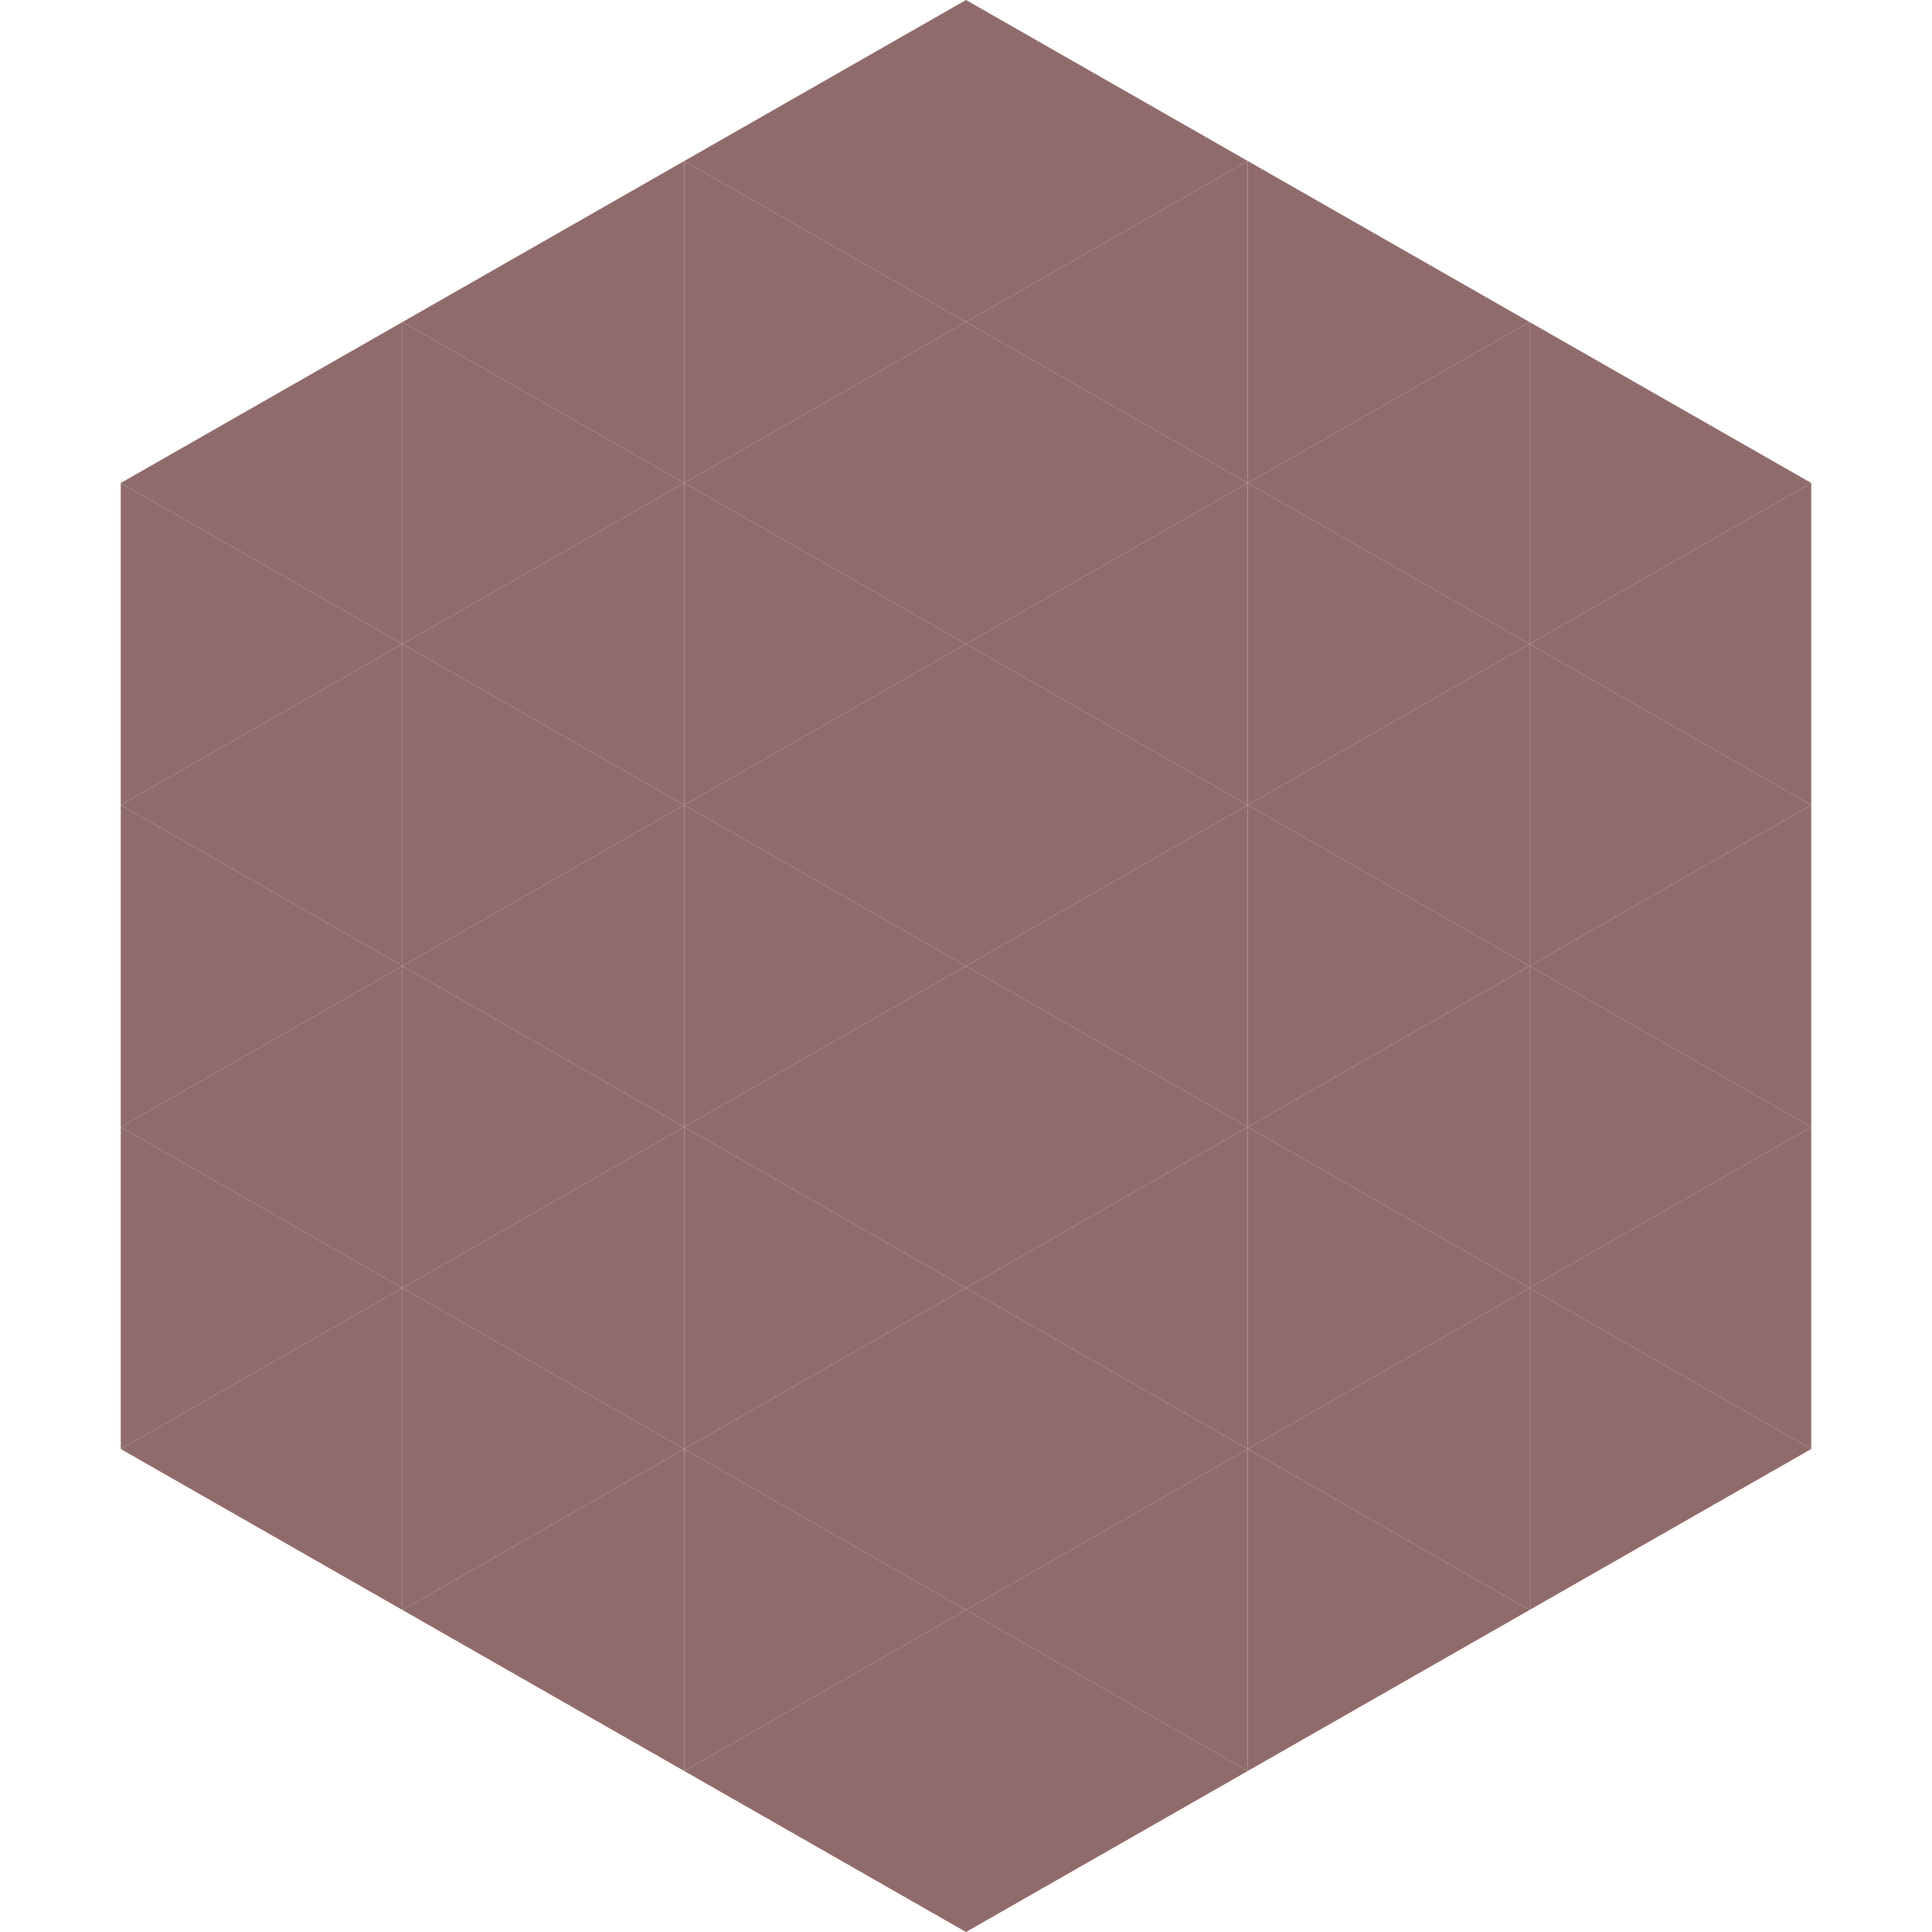
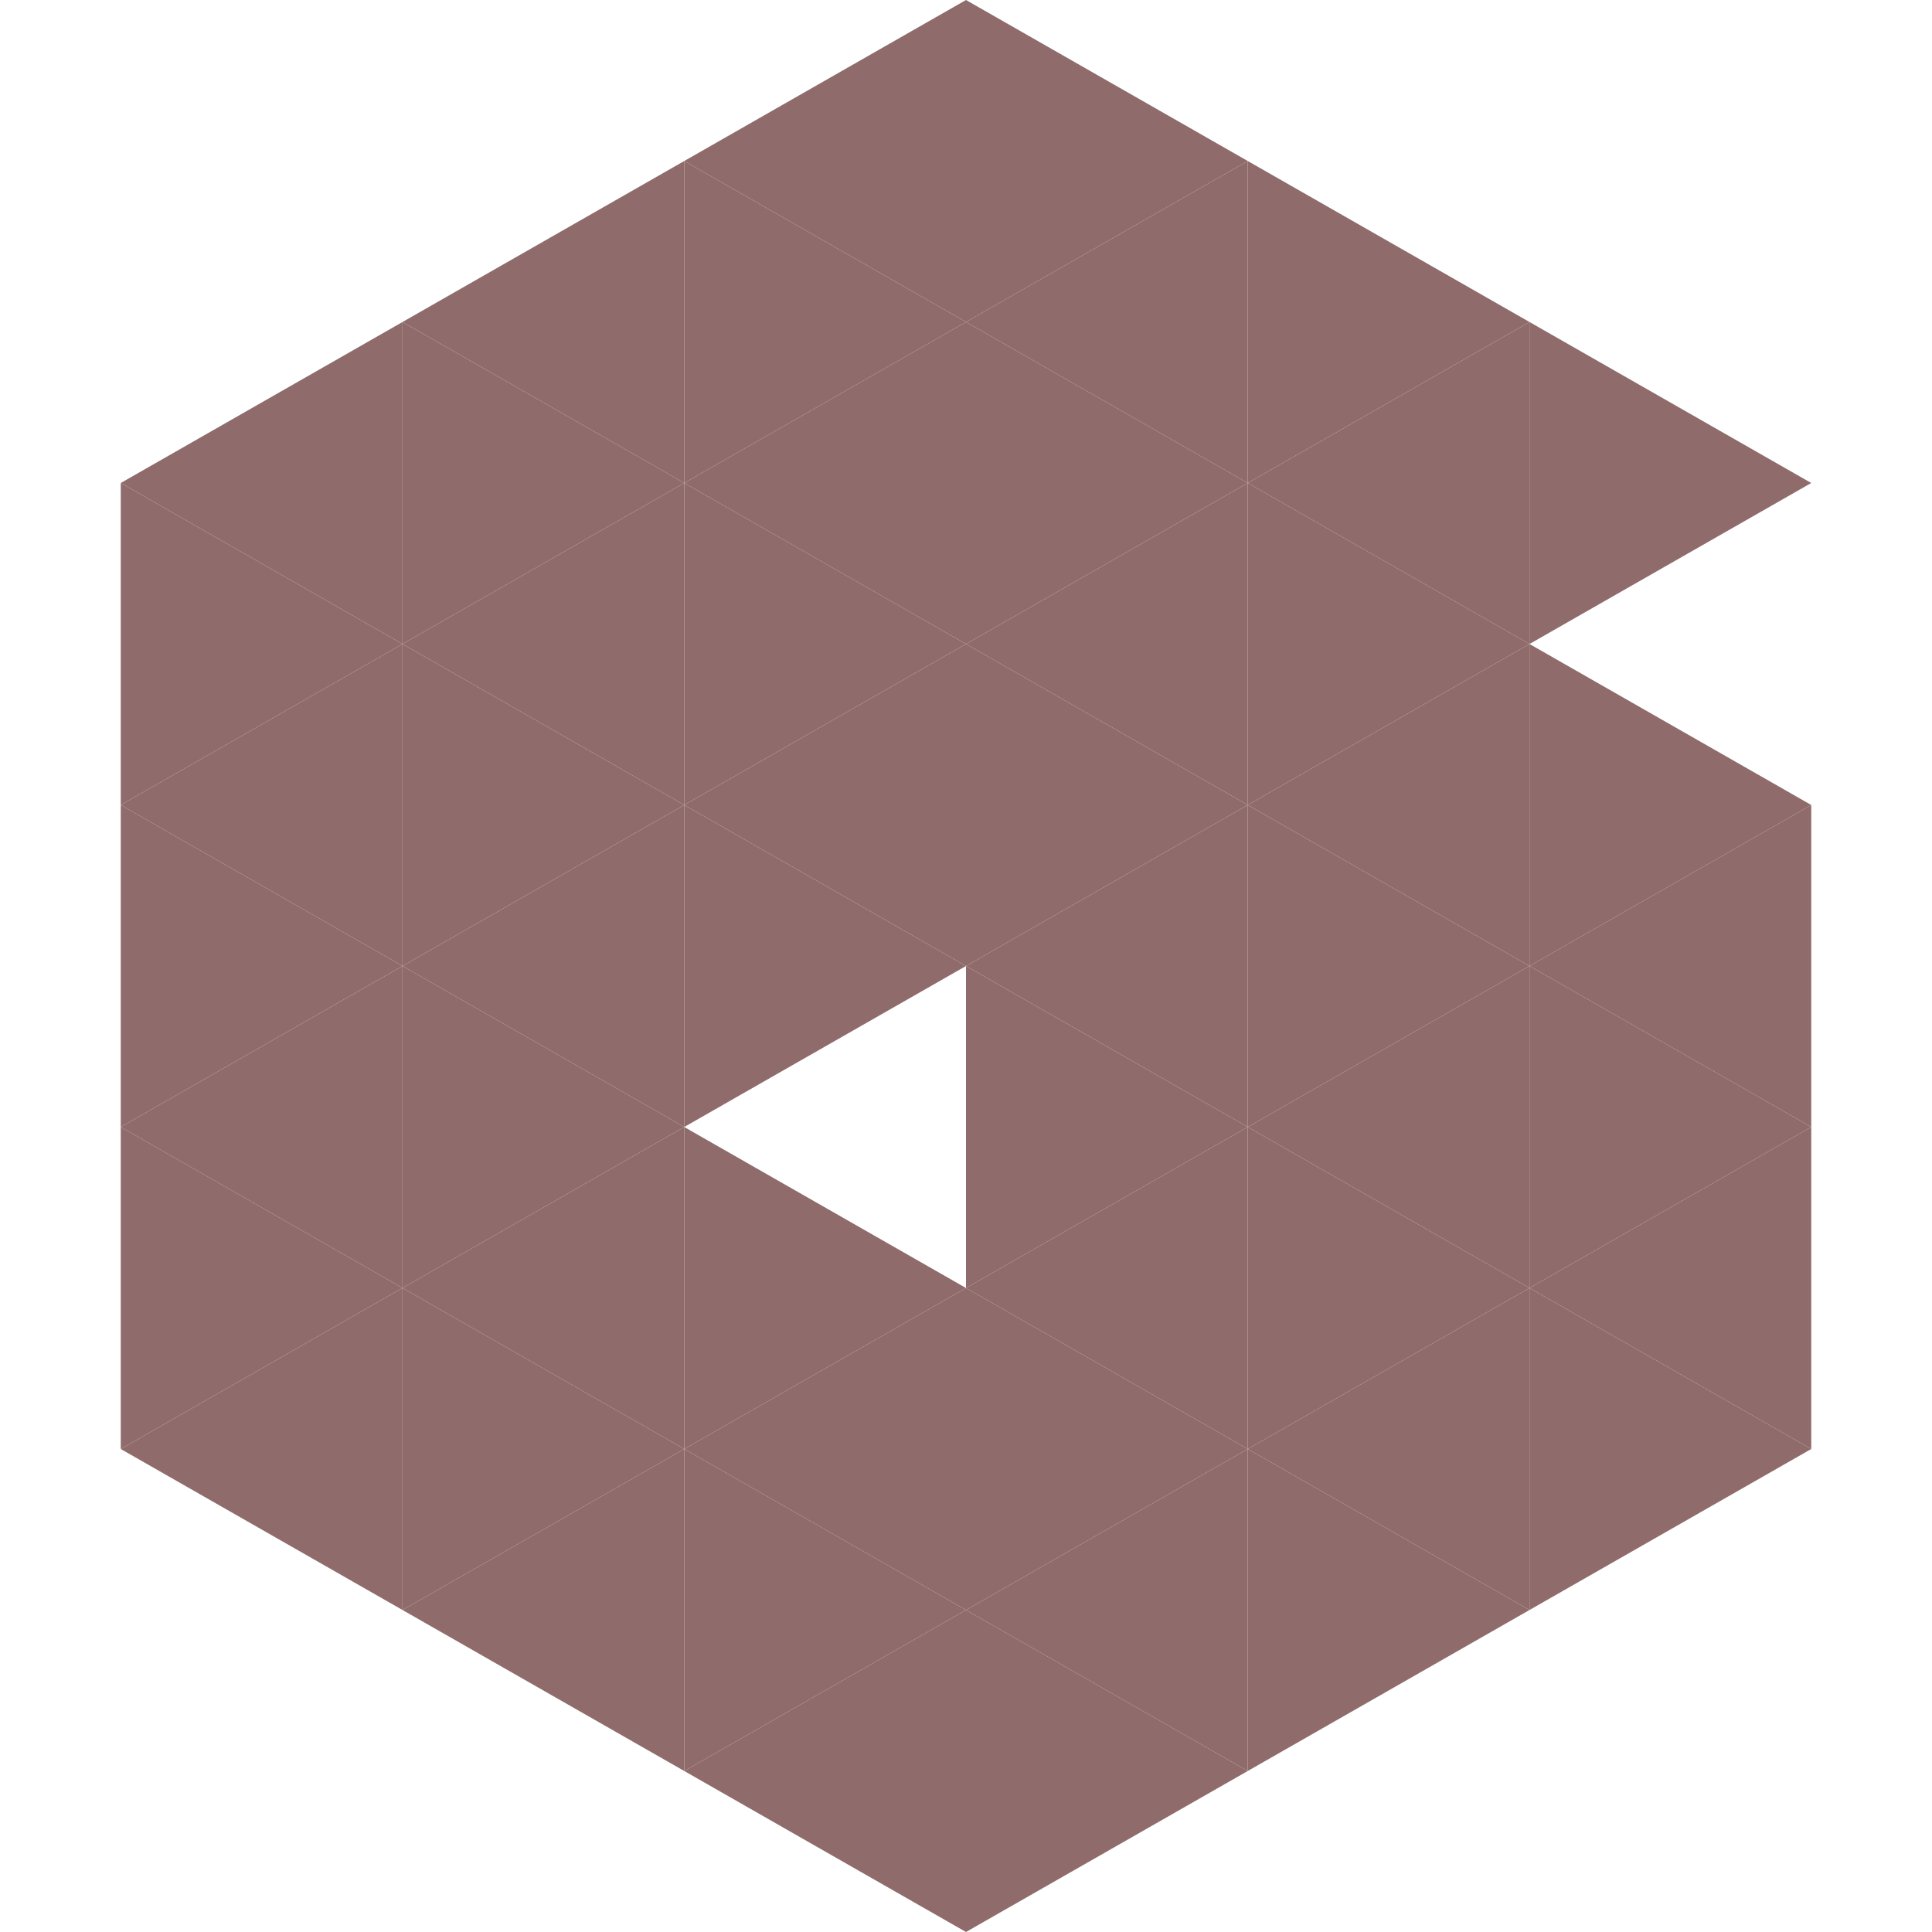
<svg xmlns="http://www.w3.org/2000/svg" width="240" height="240">
  <polygon points="50,40 15,60 50,80" style="fill:rgb(143,108,107)" />
  <polygon points="190,40 225,60 190,80" style="fill:rgb(143,108,107)" />
  <polygon points="15,60 50,80 15,100" style="fill:rgb(143,108,107)" />
-   <polygon points="225,60 190,80 225,100" style="fill:rgb(143,108,107)" />
  <polygon points="50,80 15,100 50,120" style="fill:rgb(143,108,107)" />
  <polygon points="190,80 225,100 190,120" style="fill:rgb(143,108,107)" />
  <polygon points="15,100 50,120 15,140" style="fill:rgb(143,108,107)" />
  <polygon points="225,100 190,120 225,140" style="fill:rgb(143,108,107)" />
  <polygon points="50,120 15,140 50,160" style="fill:rgb(143,108,107)" />
  <polygon points="190,120 225,140 190,160" style="fill:rgb(143,108,107)" />
  <polygon points="15,140 50,160 15,180" style="fill:rgb(143,108,107)" />
  <polygon points="225,140 190,160 225,180" style="fill:rgb(143,108,107)" />
  <polygon points="50,160 15,180 50,200" style="fill:rgb(143,108,107)" />
  <polygon points="190,160 225,180 190,200" style="fill:rgb(143,108,107)" />
  <polygon points="15,180 50,200 15,220" style="fill:rgb(255,255,255); fill-opacity:0" />
  <polygon points="225,180 190,200 225,220" style="fill:rgb(255,255,255); fill-opacity:0" />
  <polygon points="50,0 85,20 50,40" style="fill:rgb(255,255,255); fill-opacity:0" />
  <polygon points="190,0 155,20 190,40" style="fill:rgb(255,255,255); fill-opacity:0" />
  <polygon points="85,20 50,40 85,60" style="fill:rgb(143,108,107)" />
  <polygon points="155,20 190,40 155,60" style="fill:rgb(143,108,107)" />
  <polygon points="50,40 85,60 50,80" style="fill:rgb(143,108,107)" />
  <polygon points="190,40 155,60 190,80" style="fill:rgb(143,108,107)" />
  <polygon points="85,60 50,80 85,100" style="fill:rgb(143,108,107)" />
  <polygon points="155,60 190,80 155,100" style="fill:rgb(143,108,107)" />
  <polygon points="50,80 85,100 50,120" style="fill:rgb(143,108,107)" />
  <polygon points="190,80 155,100 190,120" style="fill:rgb(143,108,107)" />
  <polygon points="85,100 50,120 85,140" style="fill:rgb(143,108,107)" />
  <polygon points="155,100 190,120 155,140" style="fill:rgb(143,108,107)" />
  <polygon points="50,120 85,140 50,160" style="fill:rgb(143,108,107)" />
  <polygon points="190,120 155,140 190,160" style="fill:rgb(143,108,107)" />
  <polygon points="85,140 50,160 85,180" style="fill:rgb(143,108,107)" />
  <polygon points="155,140 190,160 155,180" style="fill:rgb(143,108,107)" />
  <polygon points="50,160 85,180 50,200" style="fill:rgb(143,108,107)" />
  <polygon points="190,160 155,180 190,200" style="fill:rgb(143,108,107)" />
  <polygon points="85,180 50,200 85,220" style="fill:rgb(143,108,107)" />
  <polygon points="155,180 190,200 155,220" style="fill:rgb(143,108,107)" />
  <polygon points="120,0 85,20 120,40" style="fill:rgb(143,108,107)" />
  <polygon points="120,0 155,20 120,40" style="fill:rgb(143,108,107)" />
  <polygon points="85,20 120,40 85,60" style="fill:rgb(143,108,107)" />
  <polygon points="155,20 120,40 155,60" style="fill:rgb(143,108,107)" />
  <polygon points="120,40 85,60 120,80" style="fill:rgb(143,108,107)" />
  <polygon points="120,40 155,60 120,80" style="fill:rgb(143,108,107)" />
  <polygon points="85,60 120,80 85,100" style="fill:rgb(143,108,107)" />
  <polygon points="155,60 120,80 155,100" style="fill:rgb(143,108,107)" />
  <polygon points="120,80 85,100 120,120" style="fill:rgb(143,108,107)" />
  <polygon points="120,80 155,100 120,120" style="fill:rgb(143,108,107)" />
  <polygon points="85,100 120,120 85,140" style="fill:rgb(143,108,107)" />
  <polygon points="155,100 120,120 155,140" style="fill:rgb(143,108,107)" />
-   <polygon points="120,120 85,140 120,160" style="fill:rgb(143,108,107)" />
  <polygon points="120,120 155,140 120,160" style="fill:rgb(143,108,107)" />
  <polygon points="85,140 120,160 85,180" style="fill:rgb(143,108,107)" />
  <polygon points="155,140 120,160 155,180" style="fill:rgb(143,108,107)" />
  <polygon points="120,160 85,180 120,200" style="fill:rgb(143,108,107)" />
  <polygon points="120,160 155,180 120,200" style="fill:rgb(143,108,107)" />
  <polygon points="85,180 120,200 85,220" style="fill:rgb(143,108,107)" />
  <polygon points="155,180 120,200 155,220" style="fill:rgb(143,108,107)" />
  <polygon points="120,200 85,220 120,240" style="fill:rgb(143,108,107)" />
  <polygon points="120,200 155,220 120,240" style="fill:rgb(143,108,107)" />
  <polygon points="85,220 120,240 85,260" style="fill:rgb(255,255,255); fill-opacity:0" />
  <polygon points="155,220 120,240 155,260" style="fill:rgb(255,255,255); fill-opacity:0" />
</svg>